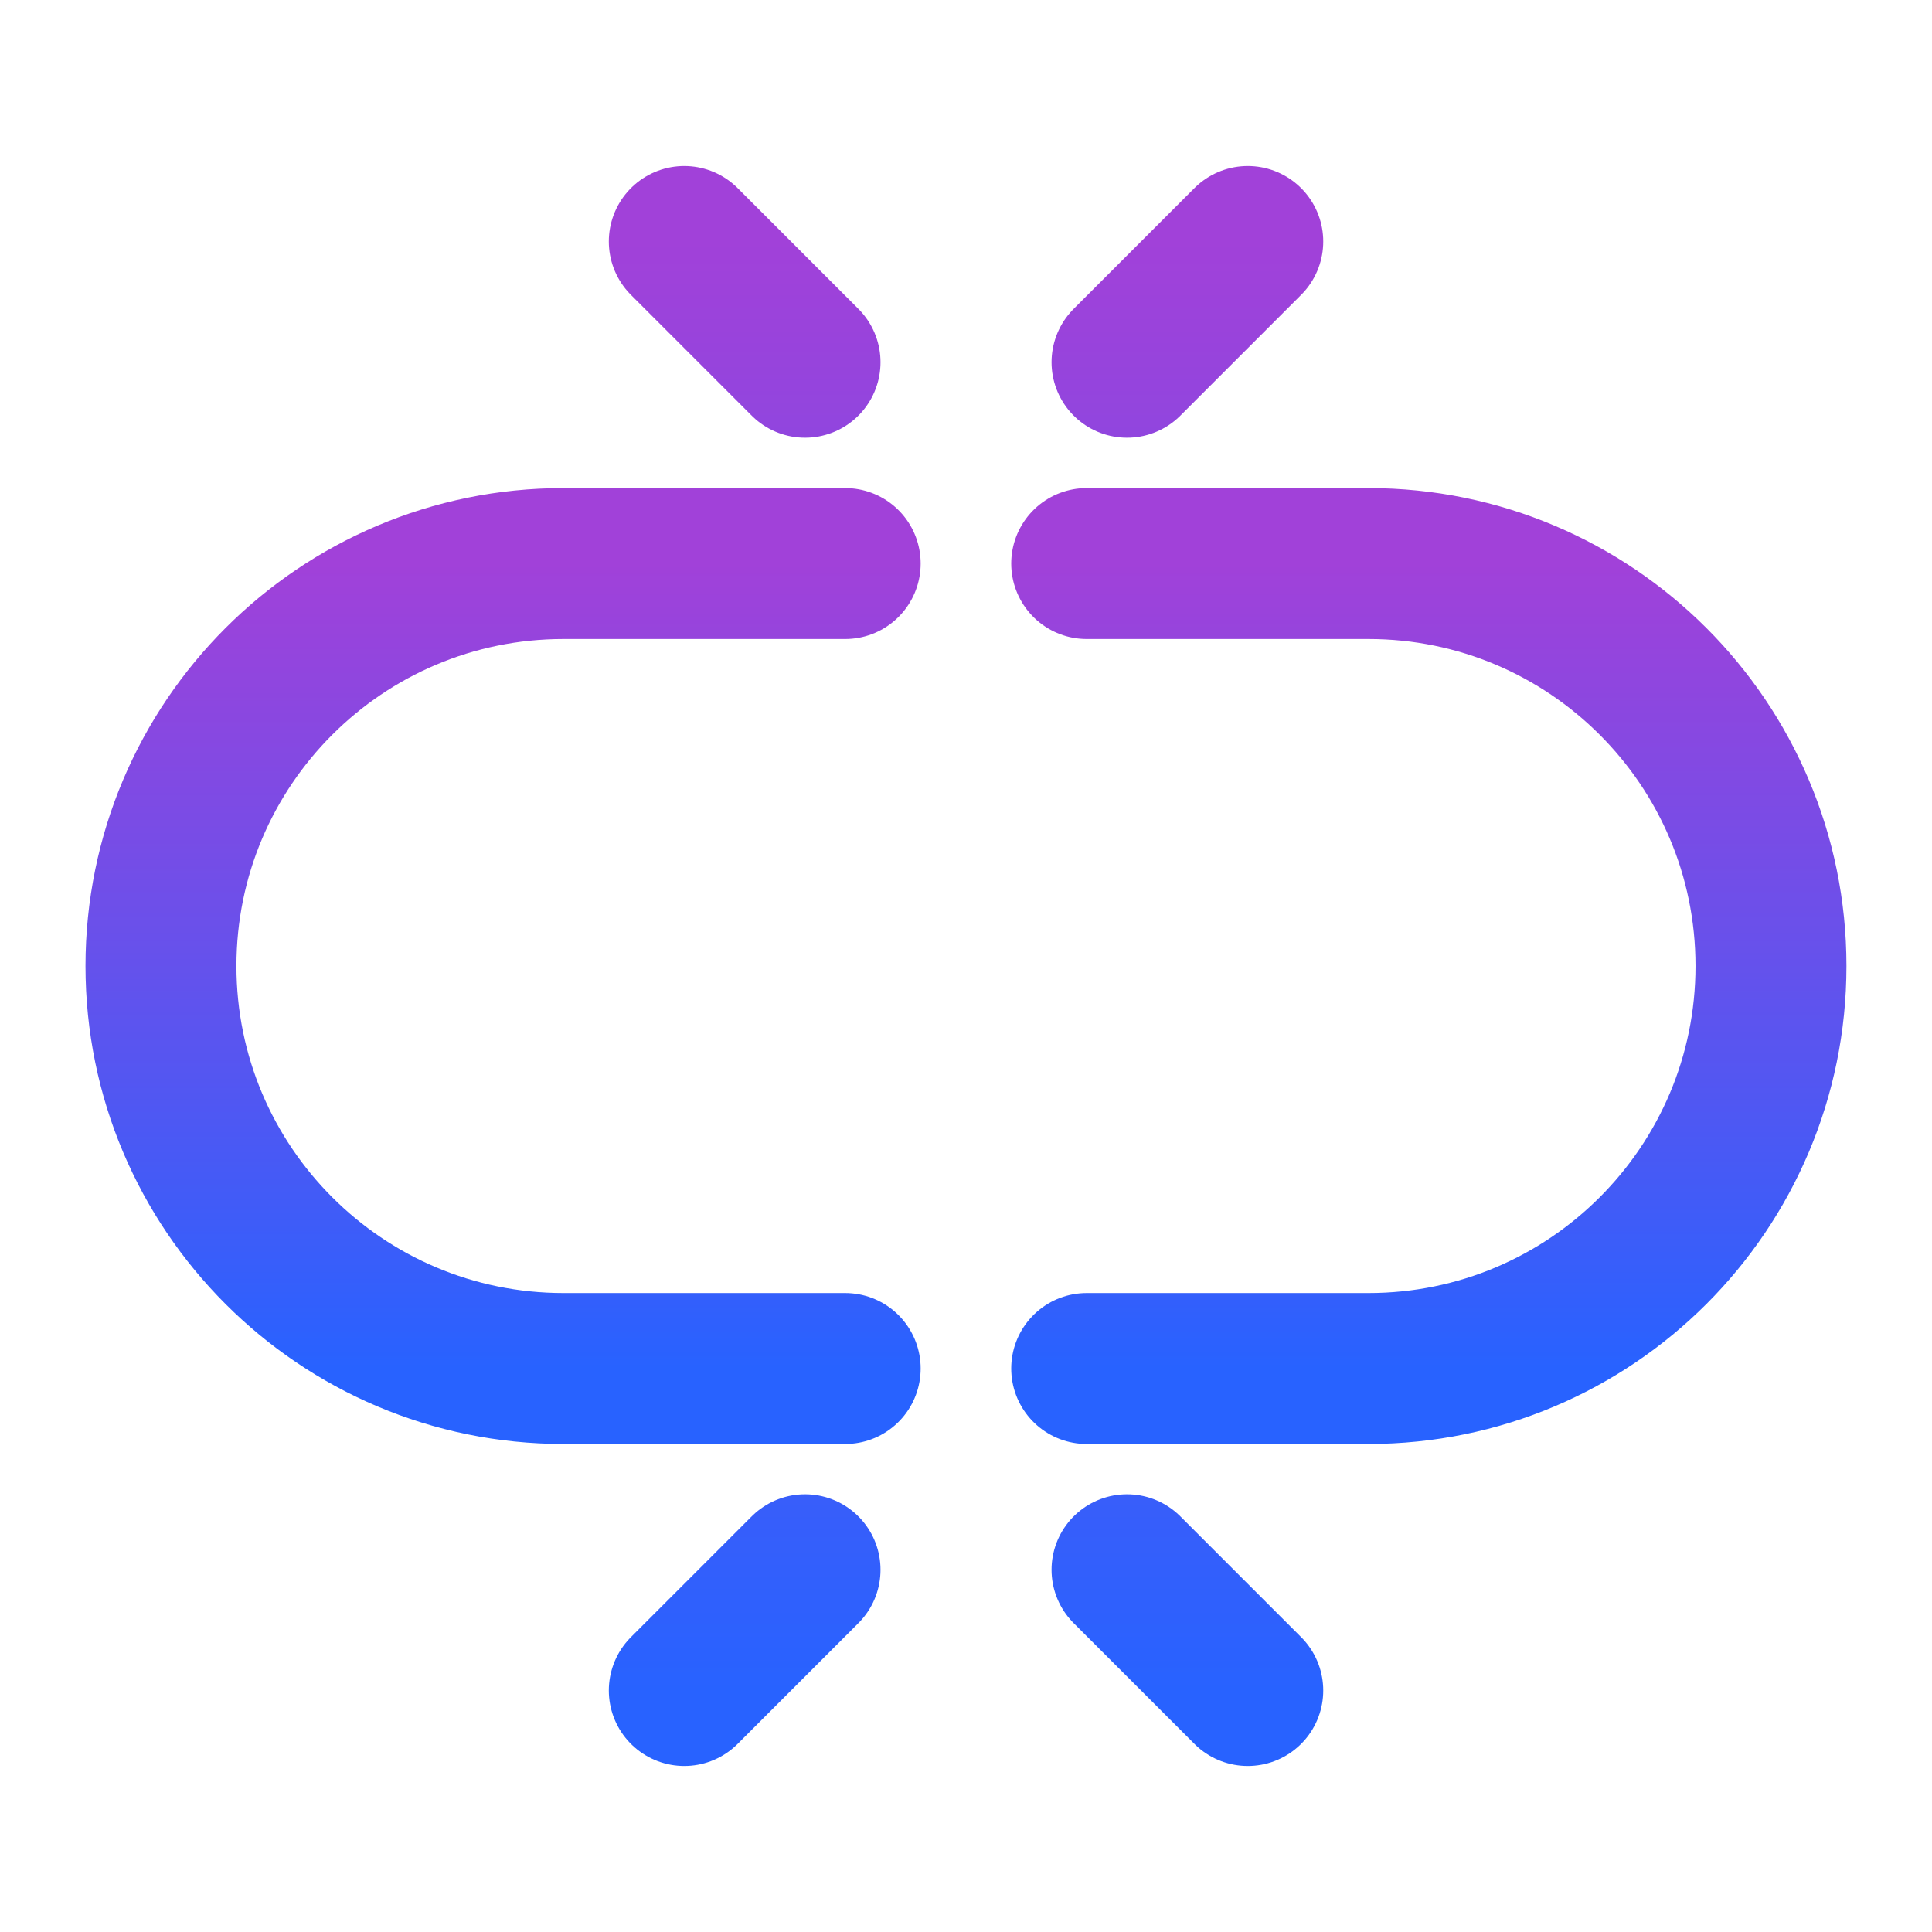
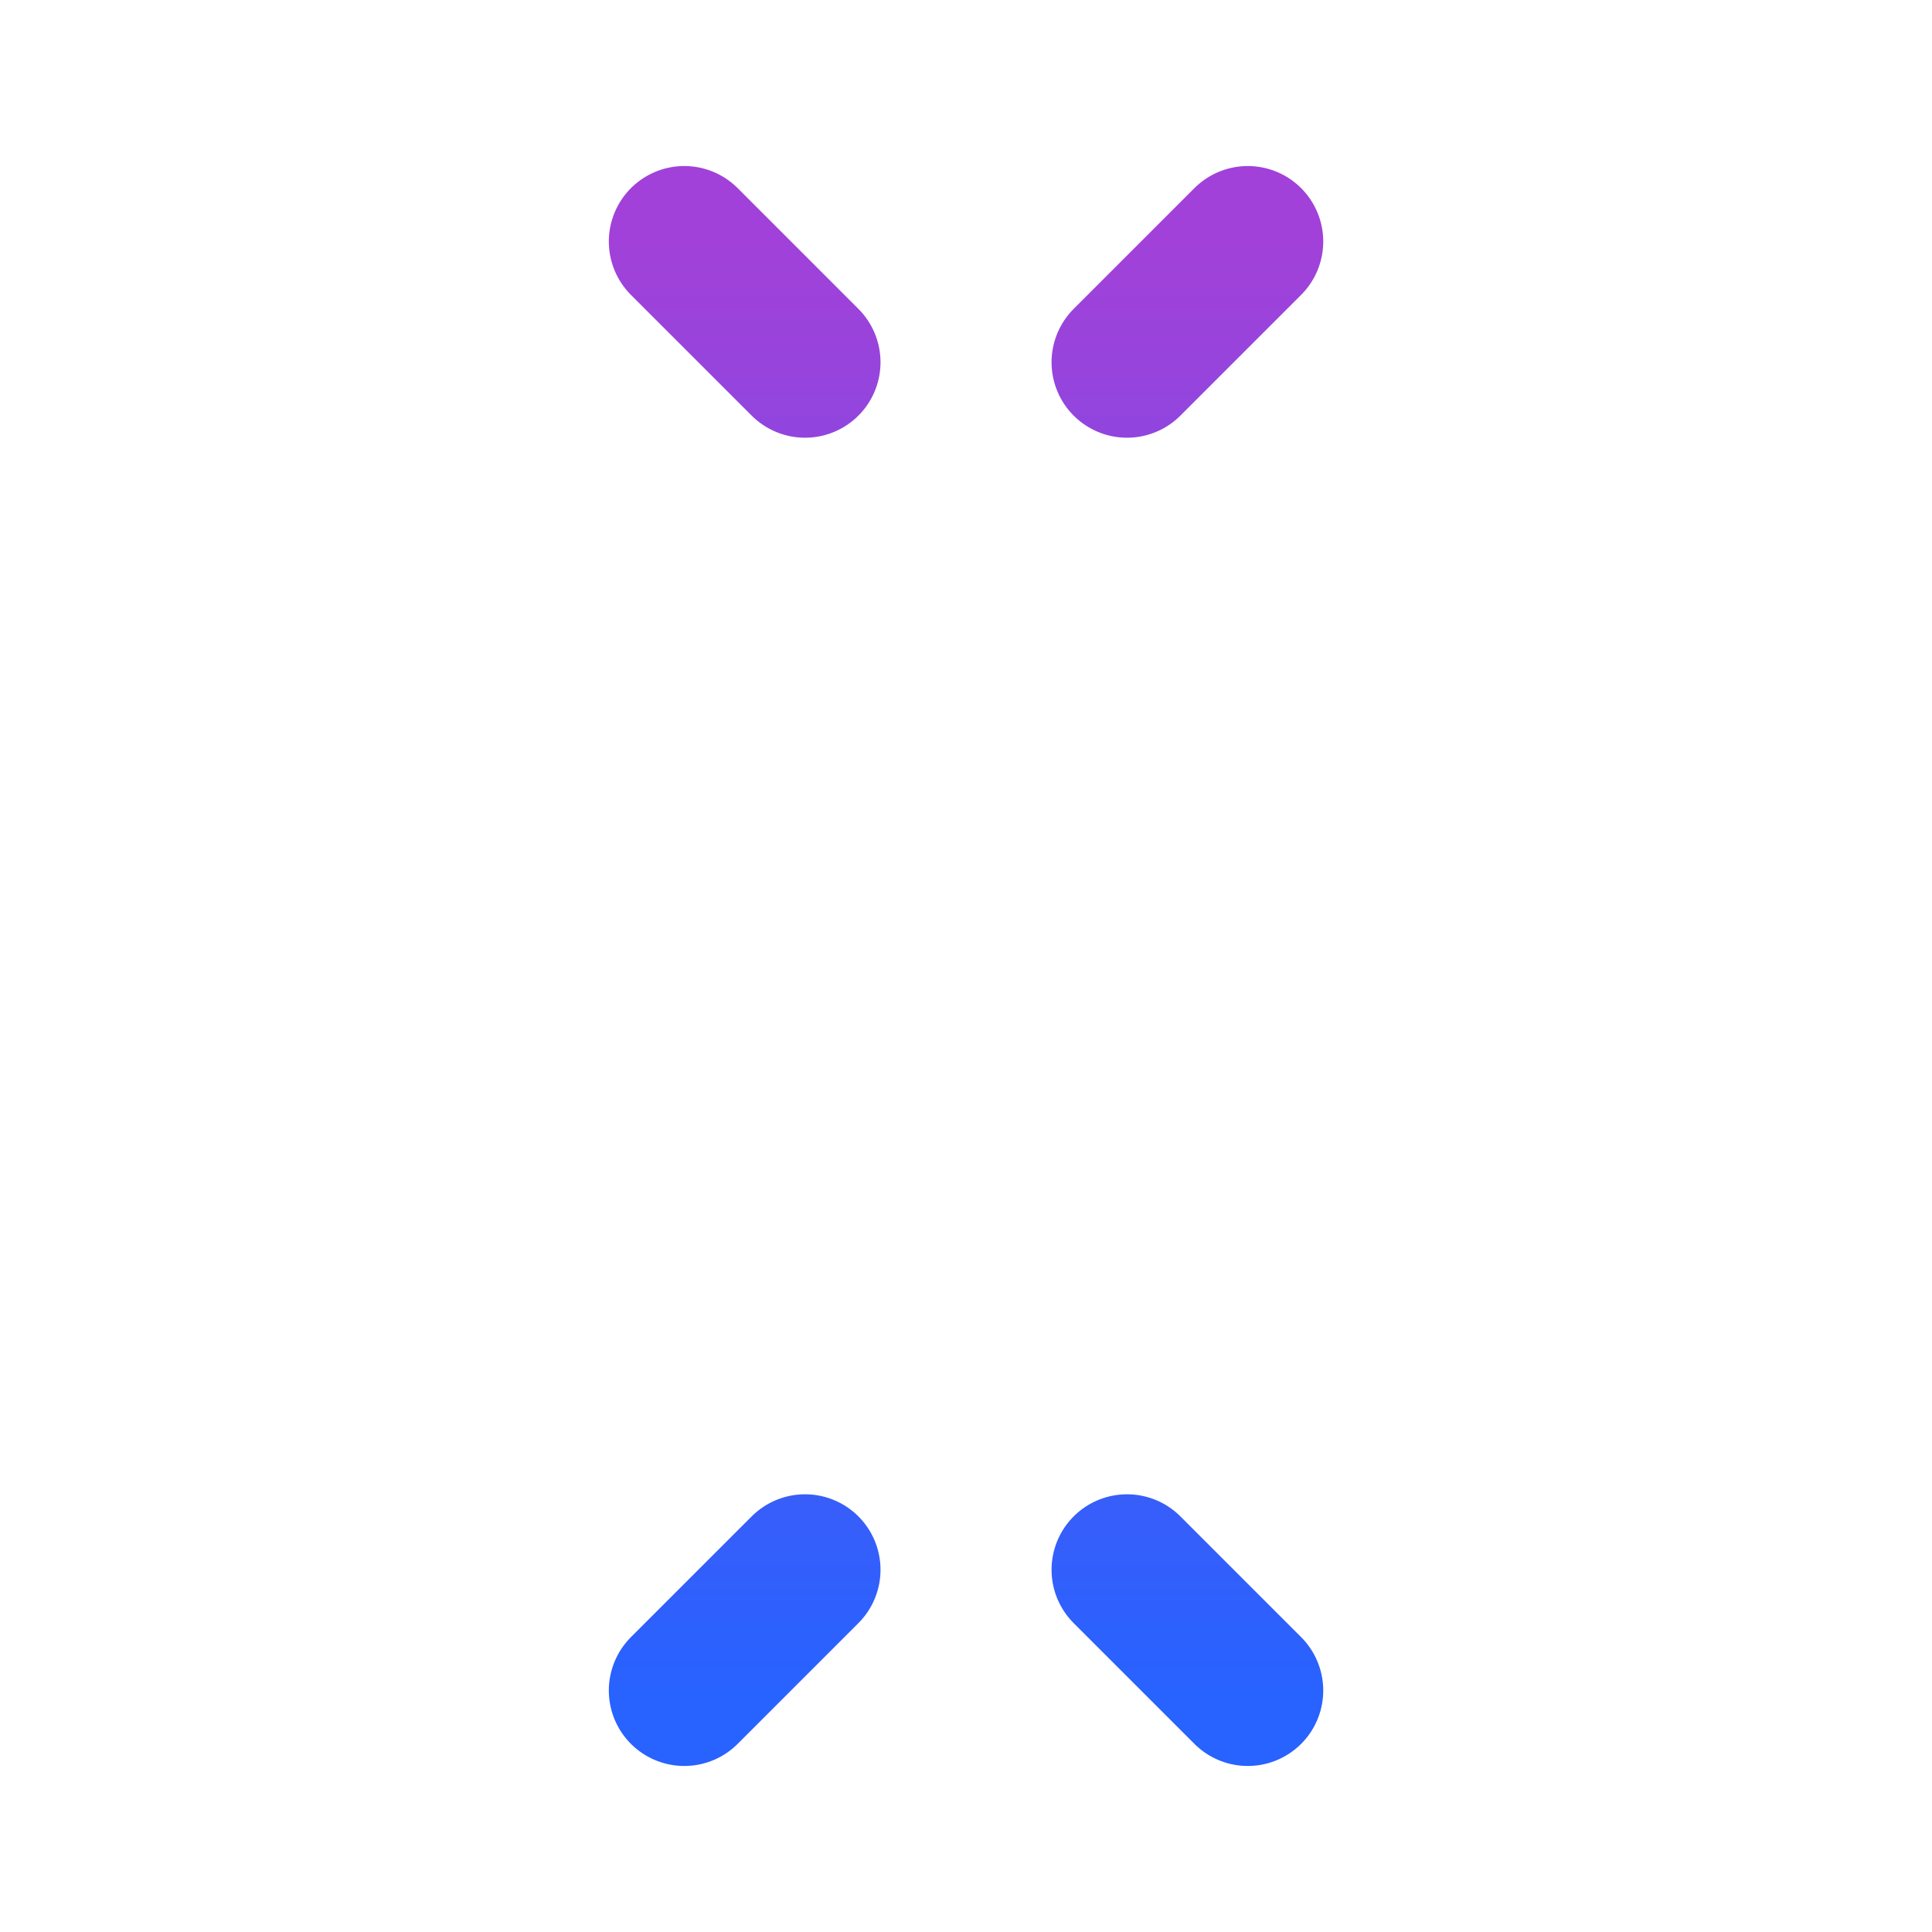
<svg xmlns="http://www.w3.org/2000/svg" width="32" height="32" viewBox="0 0 32 32" fill="none">
-   <path d="M17.999 22.667H22.666C26.348 22.667 29.333 19.682 29.333 16C29.333 12.318 26.348 9.334 22.666 9.334H17.999M13.999 22.667H9.333C5.651 22.667 2.666 19.682 2.666 16C2.666 12.318 5.651 9.334 9.333 9.334H13.999" stroke="url(#paint0_linear_900_2239)" stroke-width="2.5" stroke-linecap="round" />
  <path d="M20.667 28L18.667 26M11.334 28L13.334 26M11.334 4L13.334 6M20.667 4L18.667 6" stroke="url(#paint1_linear_900_2239)" stroke-width="2.5" stroke-linecap="round" />
  <defs>
    <linearGradient id="paint0_linear_900_2239" x1="15.999" y1="9.334" x2="15.999" y2="22.667" gradientUnits="userSpaceOnUse">
      <stop stop-color="#A141D9" />
      <stop offset="1" stop-color="#2862FF" />
    </linearGradient>
    <linearGradient id="paint1_linear_900_2239" x1="16.001" y1="4" x2="16.001" y2="28" gradientUnits="userSpaceOnUse">
      <stop stop-color="#A141D9" />
      <stop offset="1" stop-color="#2862FF" />
    </linearGradient>
  </defs>
</svg>